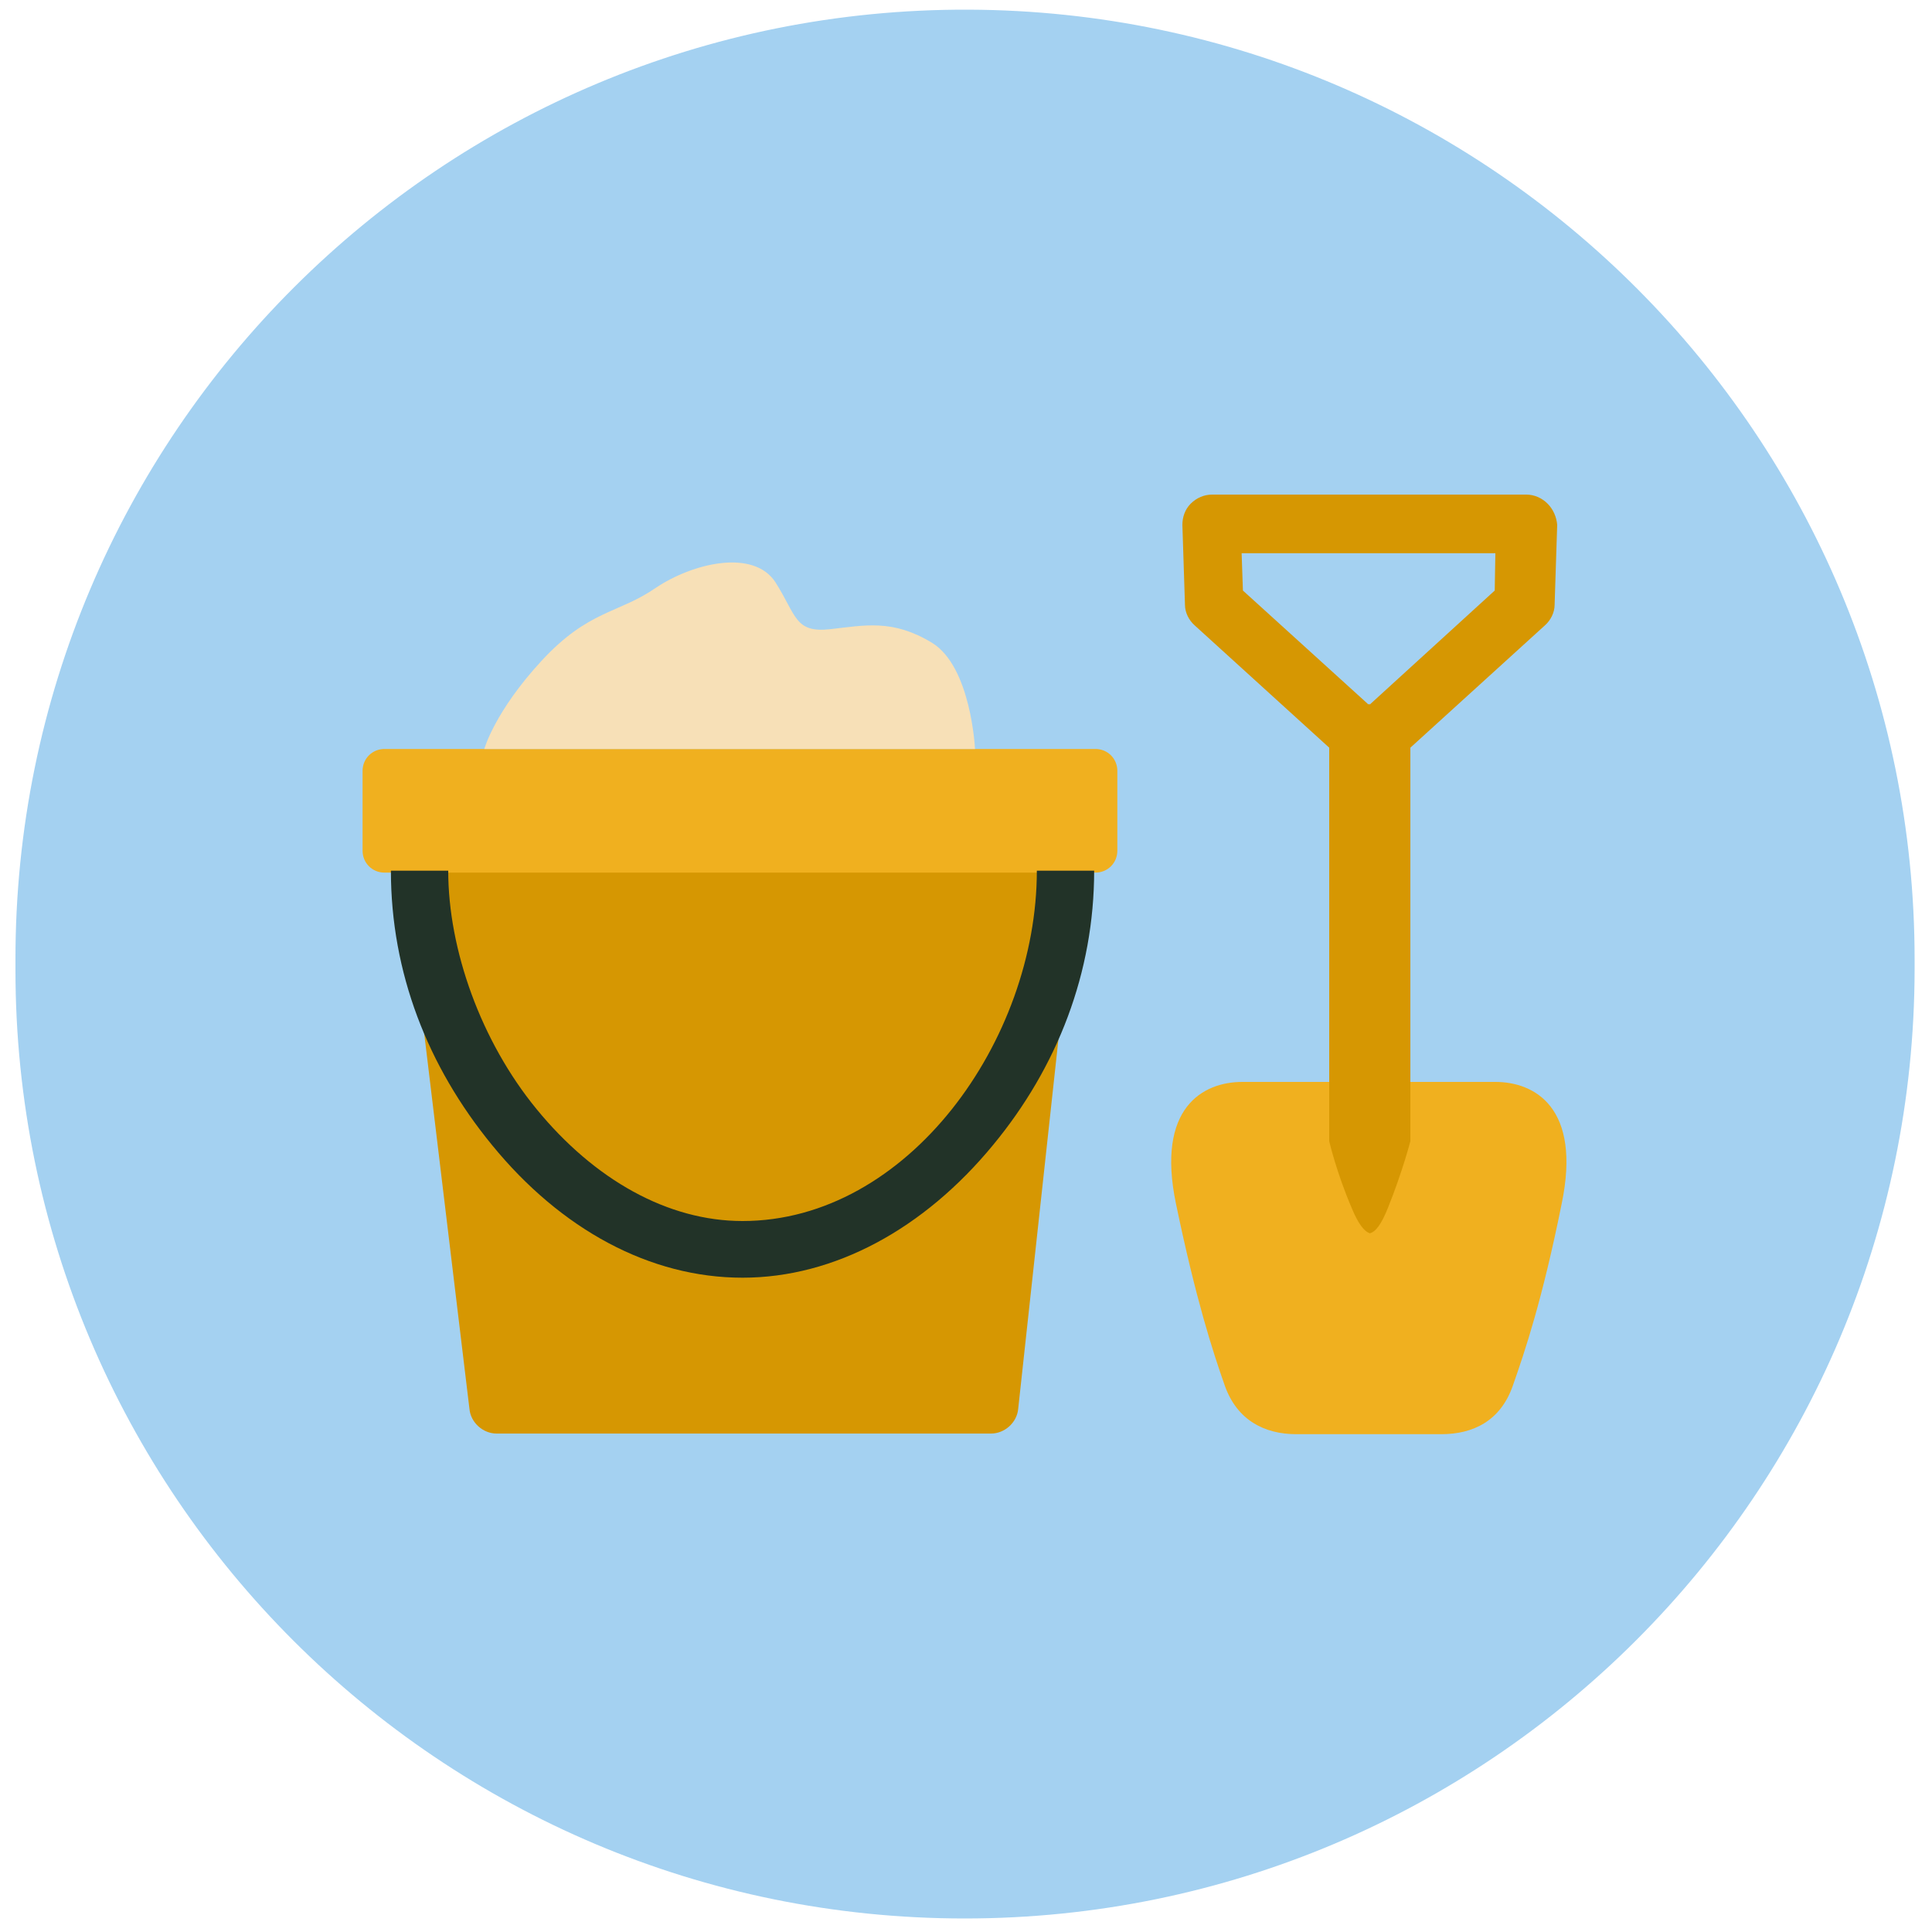
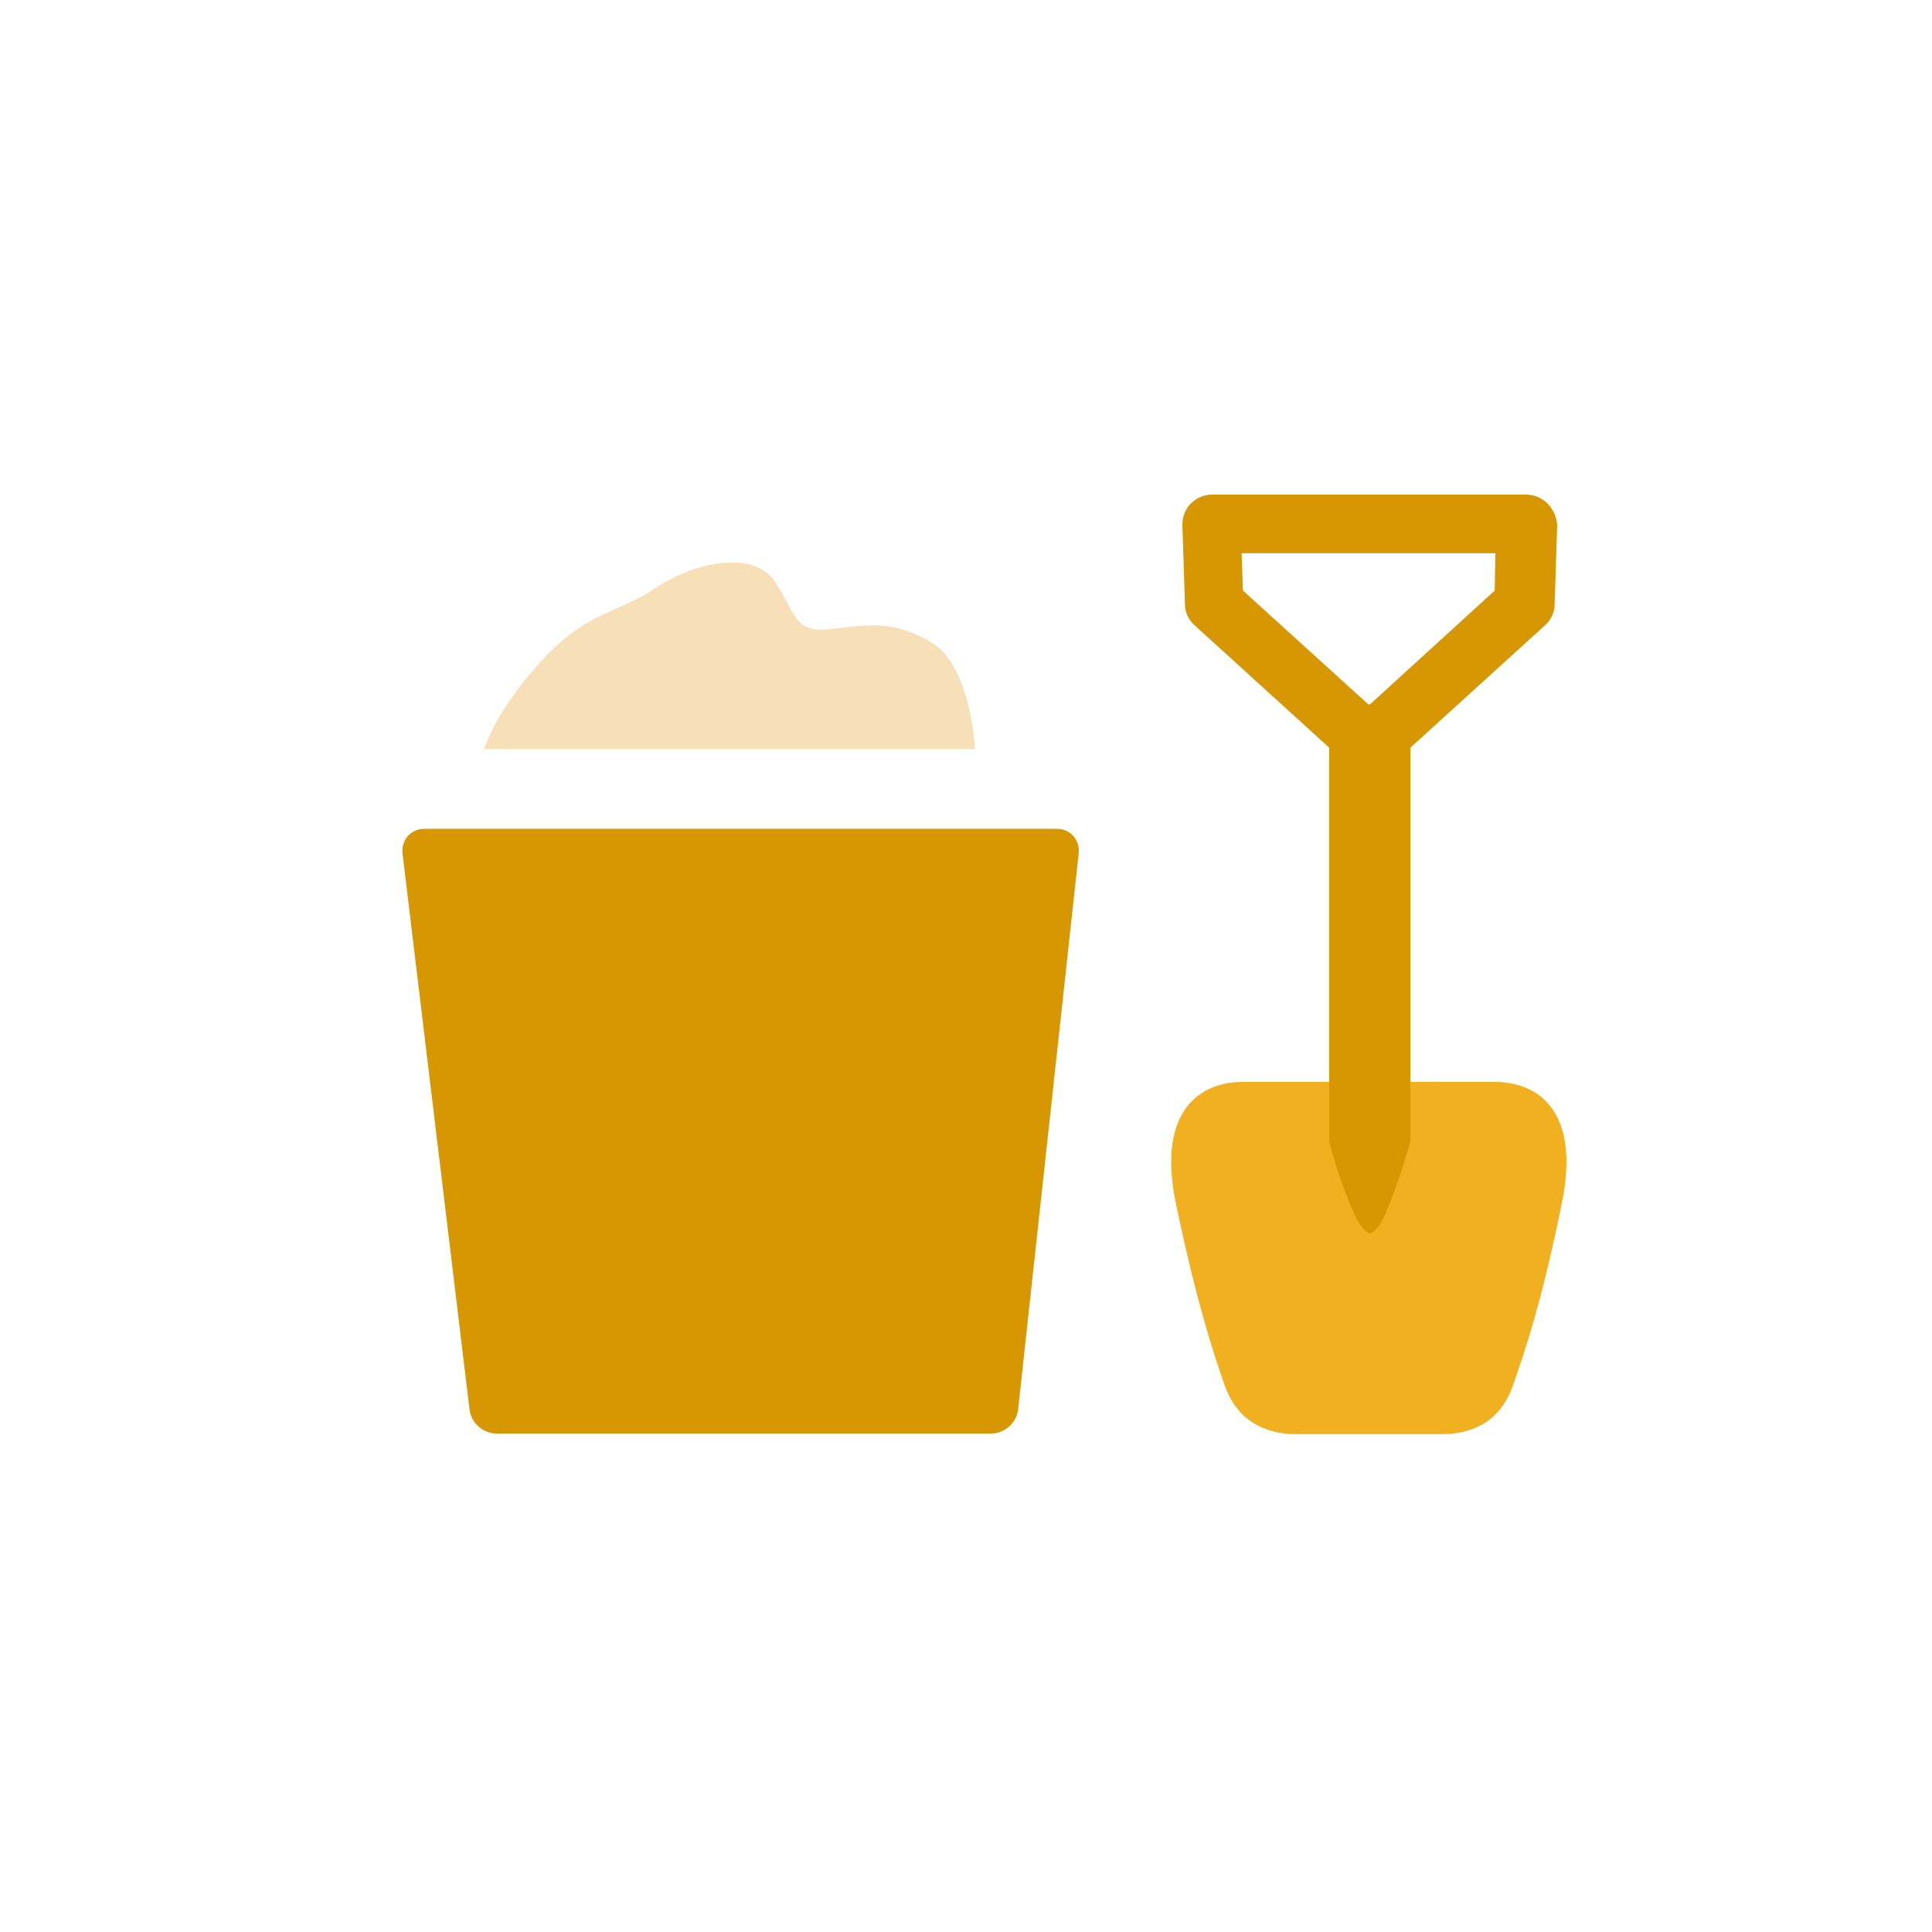
<svg xmlns="http://www.w3.org/2000/svg" xmlns:xlink="http://www.w3.org/1999/xlink" id="Livello_1" x="0px" y="0px" viewBox="0 0 300 300" style="enable-background:new 0 0 300 300;" xml:space="preserve">
  <style type="text/css">	.st0{fill:#A4D1F1;}	.st1{clip-path:url(#SVGID_00000177470238341883435980000006332326695796871350_);}	.st2{fill:#D69702;}	.st3{fill:#F0B01F;}	.st4{fill:#223328;}	.st5{fill:#F7E0B7;}</style>
-   <path class="st0" d="M149.8,297.9L149.8,297.9C68.4,297.9,2.4,232,2.4,150.6l0-1.5C2.3,67.4,68.7,1.2,150.4,1.5l0,0 C231.6,1.8,297.3,67.8,297.3,149l0,1.5C297.2,231.9,231.2,297.9,149.8,297.9z" />
  <g>
    <defs>
      <rect id="SVGID_1_" x="3.3" y="2.4" width="293" height="294.7" />
    </defs>
    <clipPath id="SVGID_00000111189806330987253320000006171081920693177491_">
      <use xlink:href="#SVGID_1_" style="overflow:visible;" />
    </clipPath>
    <g style="clip-path:url(#SVGID_00000111189806330987253320000006171081920693177491_);">
      <defs>
-         <path id="SVGID_00000142868910605260255990000010264282202259751307_" d="M149.2,297.1L149.2,297.1    c-81.4,0-147.4-65.9-147.4-147.3l0-1.5C1.7,66.6,68.1,0.5,149.8,0.8l0,0C231,1.1,296.7,67,296.7,148.3l0,1.5    C296.6,231.1,230.6,297.1,149.2,297.1z" />
-       </defs>
+         </defs>
      <clipPath id="SVGID_00000098213389418347396650000011506764754128173732_">
        <use xlink:href="#SVGID_00000142868910605260255990000010264282202259751307_" style="overflow:visible;" />
      </clipPath>
    </g>
  </g>
  <g>
    <g>
      <g>
        <path class="st2" d="M158.1,218.8c-0.2,2.1-2.1,3.8-4.2,3.8l-76.8,0c-2.1,0-4-1.7-4.2-3.8l-10.4-86.3c-0.2-2.1,1.3-3.8,3.4-3.8    l98.2,0c2.1,0,3.6,1.7,3.4,3.8L158.1,218.8z" />
-         <path class="st3" d="M173.5,132.1c0,1.9-1.5,3.4-3.4,3.4l-110.4,0c-1.9,0-3.4-1.5-3.4-3.4l0-12.4c0-1.9,1.5-3.4,3.4-3.4l110.4,0    c1.9,0,3.4,1.5,3.4,3.4V132.1z" />
-         <path class="st4" d="M69.6,135.2h-8.9c0,15.8,5.7,30.4,15.7,42.6c10.7,13.1,24.5,20.6,38.9,20.6c0,0,0,0,0,0    c14.3,0,28.2-7.6,38.9-20.6c10-12.1,15.7-26.8,15.7-42.6H161c0,26.3-20,54.4-45.7,54.4c0,0,0,0,0,0c-11.6,0-23-6.4-32-17.4    C74.7,161.7,69.6,147.5,69.6,135.2z" />
      </g>
      <path class="st5" d="M75.2,116.3h76.2c0,0-0.6-12.8-6.7-16.5c-6.1-3.7-10.4-2.7-15.8-2.1c-5.5,0.6-5.2-2.1-8.5-7.3   c-3.4-5.2-12.8-3-18.6,0.9c-5.8,4-10.4,3.4-17.7,11.3C76.8,110.5,75.2,116.3,75.2,116.3z" />
    </g>
    <g>
      <path class="st3" d="M232.2,168c-4.4,0-34.9,0-39.3,0c-6.1,0-13.4,4-10.3,18.9c3.1,14.9,5.7,22.9,7.6,28.3   c1.9,5.3,6.1,7.5,11.1,7.5c4.6,0,17.9,0,22.5,0c5,0,9.2-2.1,11.1-7.5c1.9-5.4,4.6-13.4,7.6-28.3C245.6,172,238.3,168,232.2,168z" />
      <path class="st2" d="M240.3,78.2c-0.9-0.9-2.1-1.4-3.3-1.4h-24.4h0h-24.4c-1.2,0-2.4,0.5-3.3,1.4c-0.9,0.9-1.3,2.1-1.3,3.3   l0.4,12.4c0,1.2,0.6,2.4,1.5,3.2l20.9,19v61.1c0,0,1.1,4.8,3.5,10.4c1,2.4,1.9,3.6,2.8,3.9v0c0,0,0,0,0,0c0,0,0,0,0,0v0   c0.9-0.2,1.8-1.4,2.8-3.9c2.3-5.7,3.5-10.4,3.5-10.4v-61.1l20.9-19c0.9-0.8,1.5-2,1.5-3.2l0.4-12.4   C241.7,80.3,241.2,79.1,240.3,78.2z M232.1,91.7l-19.4,17.7l-0.1-0.1v0l0,0l0,0v0l-0.1,0.1L193,91.7l-0.2-5.8h19.7h0h19.7   L232.1,91.7z" />
    </g>
  </g>
</svg>